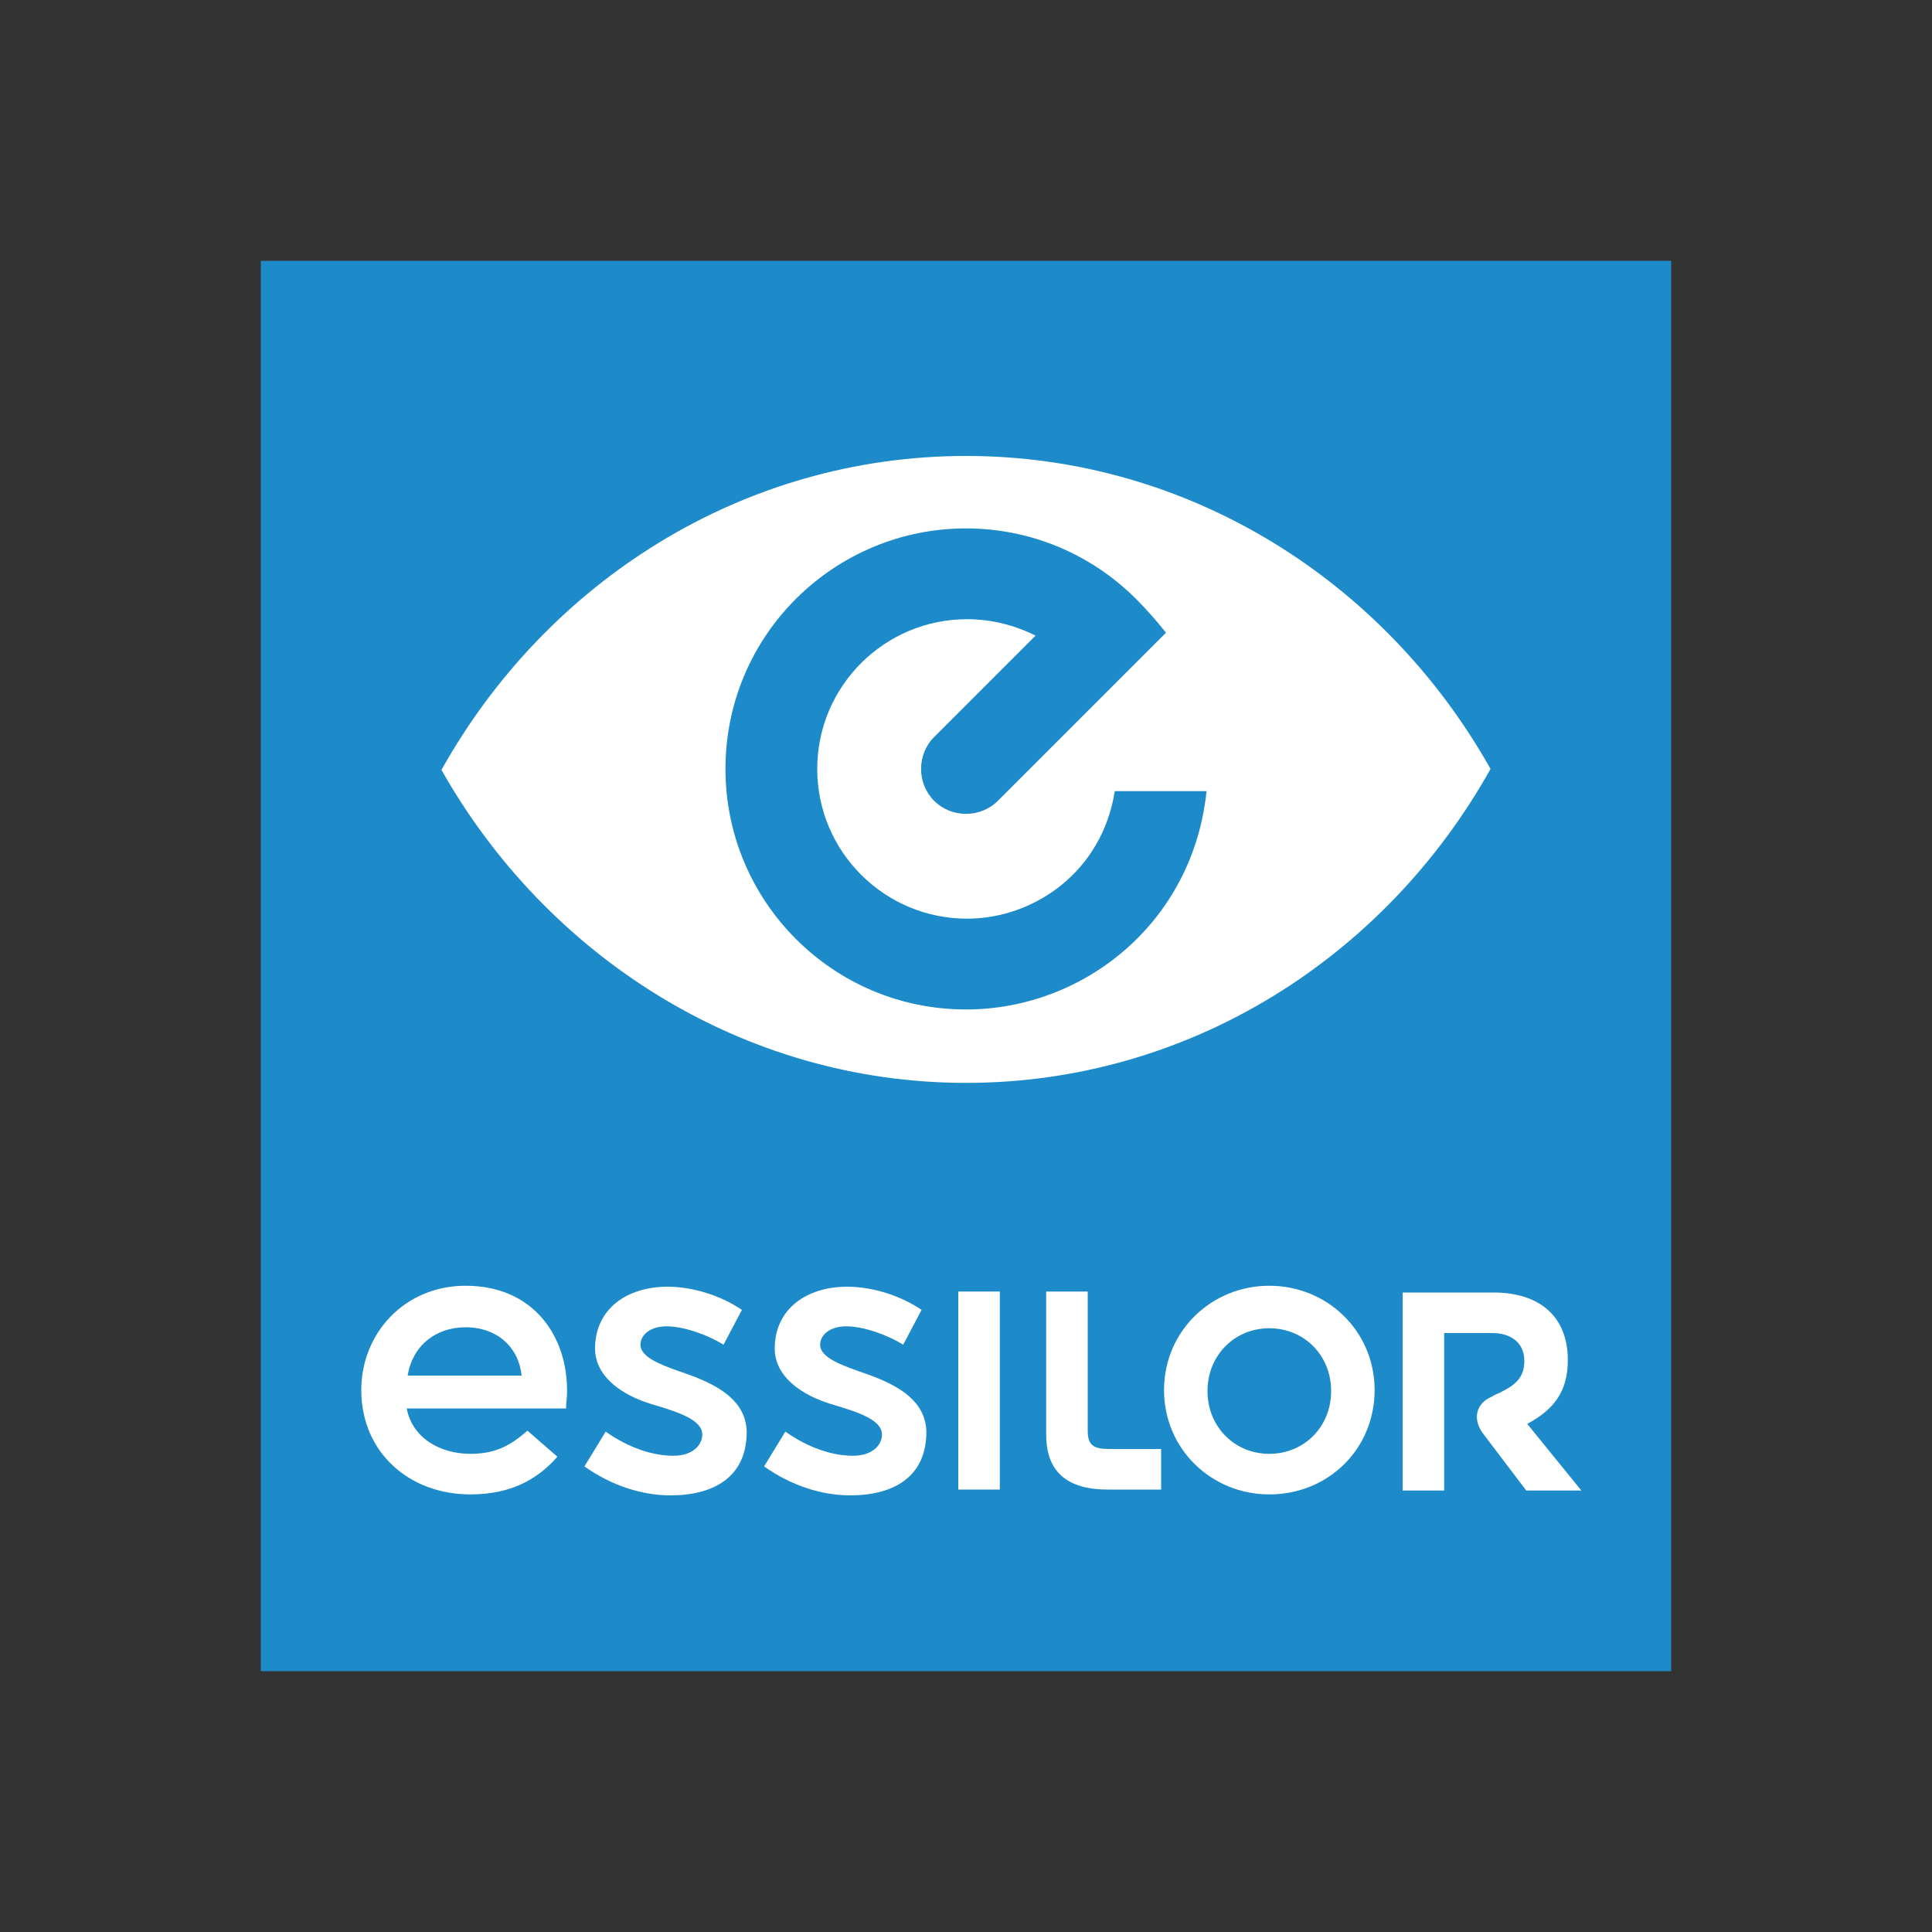
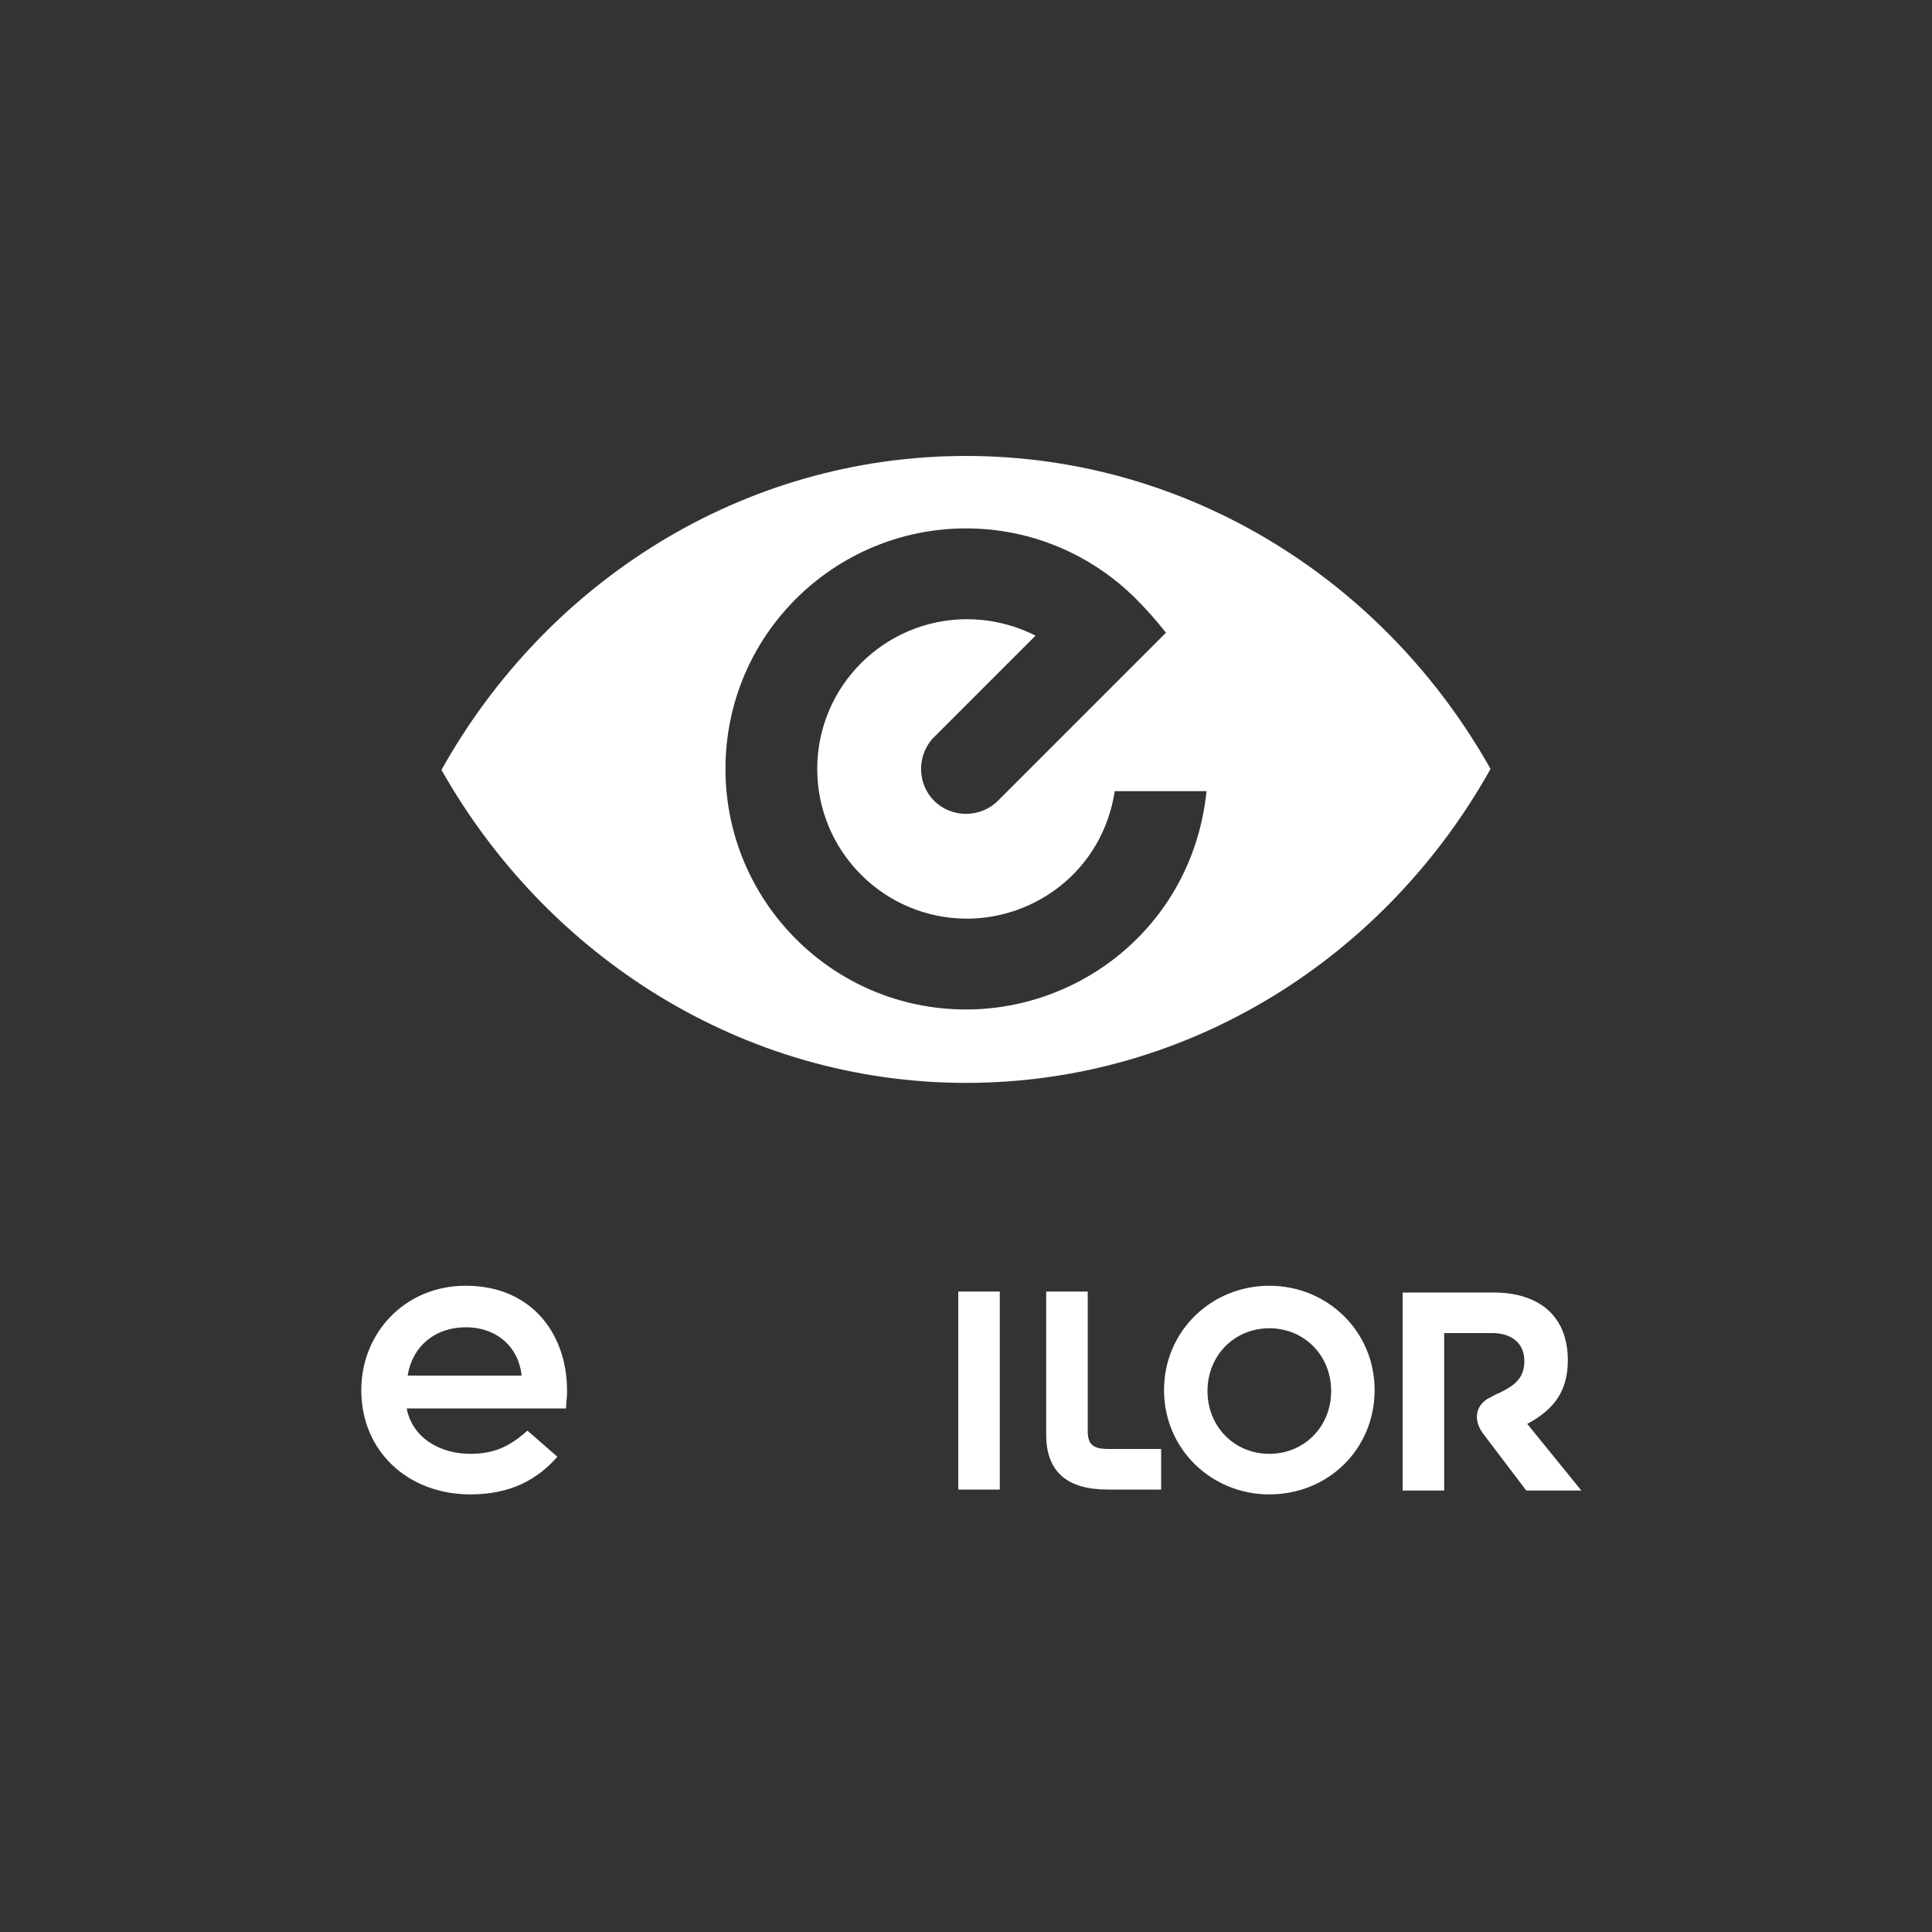
<svg xmlns="http://www.w3.org/2000/svg" xmlns:xlink="http://www.w3.org/1999/xlink" version="1.1" id="Calque_1" x="0px" y="0px" viewBox="0 0 200 200" style="enable-background:new 0 0 200 200;" xml:space="preserve">
  <rect x="0" y="0" width="200" height="200" fill="#333333" stroke="none" />
  <g>
    <g>
      <defs>
-         <rect id="SVGID_1_" x="27" y="27" width="146" height="146" />
-       </defs>
+         </defs>
      <clipPath id="SVGID_00000101787909500390191860000007562486503659062698_">
        <use xlink:href="#SVGID_1_" style="overflow:visible;" />
      </clipPath>
      <polygon style="clip-path:url(#SVGID_00000101787909500390191860000007562486503659062698_);fill:#1D8AC9;" points="173,173     27,173 27,27 173,27 173,173   " />
    </g>
    <polygon style="fill:#FFFFFF;" points="99.2,154.2 103.5,154.2 103.5,133.7 99.2,133.7 99.2,154.2  " />
    <path style="fill:#FFFFFF;" d="M131.4,150.5c-3.6,0-6.4-2.8-6.4-6.5c0-3.7,2.8-6.5,6.4-6.5c3.6,0,6.4,2.8,6.4,6.5   C137.8,147.7,135,150.5,131.4,150.5L131.4,150.5z M131.4,133.1c-6,0-10.9,4.7-10.9,10.8c0,6.1,4.9,10.8,10.9,10.8   c6.1,0,10.9-4.7,10.9-10.8C142.3,137.8,137.4,133.1,131.4,133.1L131.4,133.1z" />
    <path style="fill:#FFFFFF;" d="M112.6,148.1v-14.4h-4.3v14.8c0,3.9,2.2,5.7,6.4,5.7h5.5V150h-5.4   C113.2,150,112.6,149.6,112.6,148.1L112.6,148.1z" />
    <path style="fill:#FFFFFF;" d="M162.3,140.8c0-4.5-2.9-7-7.7-7h-9.4v20.5h4.3V138h5c1.8,0,3.3,0.9,3.3,2.9c0,1.9-1.2,2.6-2.6,3.3   c-0.3,0.1-0.8,0.4-1.2,0.6c-1.3,0.8-1.5,2.3-0.4,3.7l4.4,5.8h5.7l-5.6-6.9C160.9,145.9,162.3,144,162.3,140.8L162.3,140.8z" />
    <path style="fill:#FFFFFF;" d="M42.2,142.4c0.5-3.1,2.9-5,6-5c3.3,0,5.5,2.1,5.8,5H42.2L42.2,142.4z M48.2,133.1   c-6.3,0-10.8,4.9-10.8,10.8c0,6.4,4.9,10.8,11.3,10.8c4.1,0,6.9-1.5,9-3.9l-3.1-2.7c-1.8,1.6-3.4,2.4-5.9,2.4c-3.1,0-6-1.6-6.6-4.7   h16.5c0-0.7,0.1-1.1,0.1-1.6C58.8,138.3,55.2,133.1,48.2,133.1L48.2,133.1z" />
-     <path style="fill:#FFFFFF;" d="M89.9,142.3c-2.6-0.9-5-1.7-5-3.1c0-1,1-1.9,2.7-1.9c1.7,0,4.1,0.8,5.9,1.9l1.9-3.6   c-2.2-1.5-5.1-2.4-7.7-2.4c-4.2,0-7.5,2.3-7.5,6.4c0,2.8,2.6,4.8,6,5.8c2.7,0.8,5.1,1.6,5.1,3.1c0,1.1-1,2.2-3,2.2   c-2.1,0-4.6-0.8-7-2.5l-2.2,3.6c2.8,2,6,3,8.9,3c4.5,0,7.9-1.9,7.9-6.6C95.8,145.1,93.2,143.5,89.9,142.3L89.9,142.3z" />
-     <path style="fill:#FFFFFF;" d="M71.3,142.3c-2.6-0.9-5-1.7-5-3.1c0-1,1-1.9,2.7-1.9c1.7,0,4.1,0.8,5.9,1.9l1.9-3.6   c-2.2-1.5-5.1-2.4-7.7-2.4c-4.2,0-7.5,2.3-7.5,6.4c0,2.8,2.6,4.8,6,5.8c2.7,0.8,5.1,1.6,5.1,3.1c0,1.1-1,2.2-3,2.2   c-2.1,0-4.6-0.8-7-2.5l-2.2,3.6c2.8,2,6,3,8.9,3c4.5,0,7.9-1.9,7.9-6.6C77.2,145.1,74.6,143.5,71.3,142.3L71.3,142.3z" />
    <path style="fill:#FFFFFF;" d="M100,104.5c-13.8,0-24.9-11.2-24.9-24.9c0-13.9,11.3-24.9,24.9-24.9c6.6,0,12.9,2.6,17.6,7.3   c1.8,1.8,3.1,3.5,3.1,3.5l-17.4,17.4c-1.8,1.8-4.8,1.8-6.6,0c-1.8-1.8-1.8-4.8,0-6.6l10.5-10.5c-2.2-1.1-4.6-1.7-7.1-1.7   c-8.5,0-15.5,6.9-15.5,15.5c0,8.6,7,15.5,15.5,15.5c7,0,14-4.9,15.3-13.2h9.5C123.5,95.5,112.2,104.5,100,104.5L100,104.5z    M100,47.2c-23.1,0-43.4,13-54.3,32.5C56.6,99,76.9,112.1,100,112.1c23.1,0,43.4-13,54.3-32.5C143.4,60.2,123.1,47.2,100,47.2   L100,47.2z" />
  </g>
</svg>